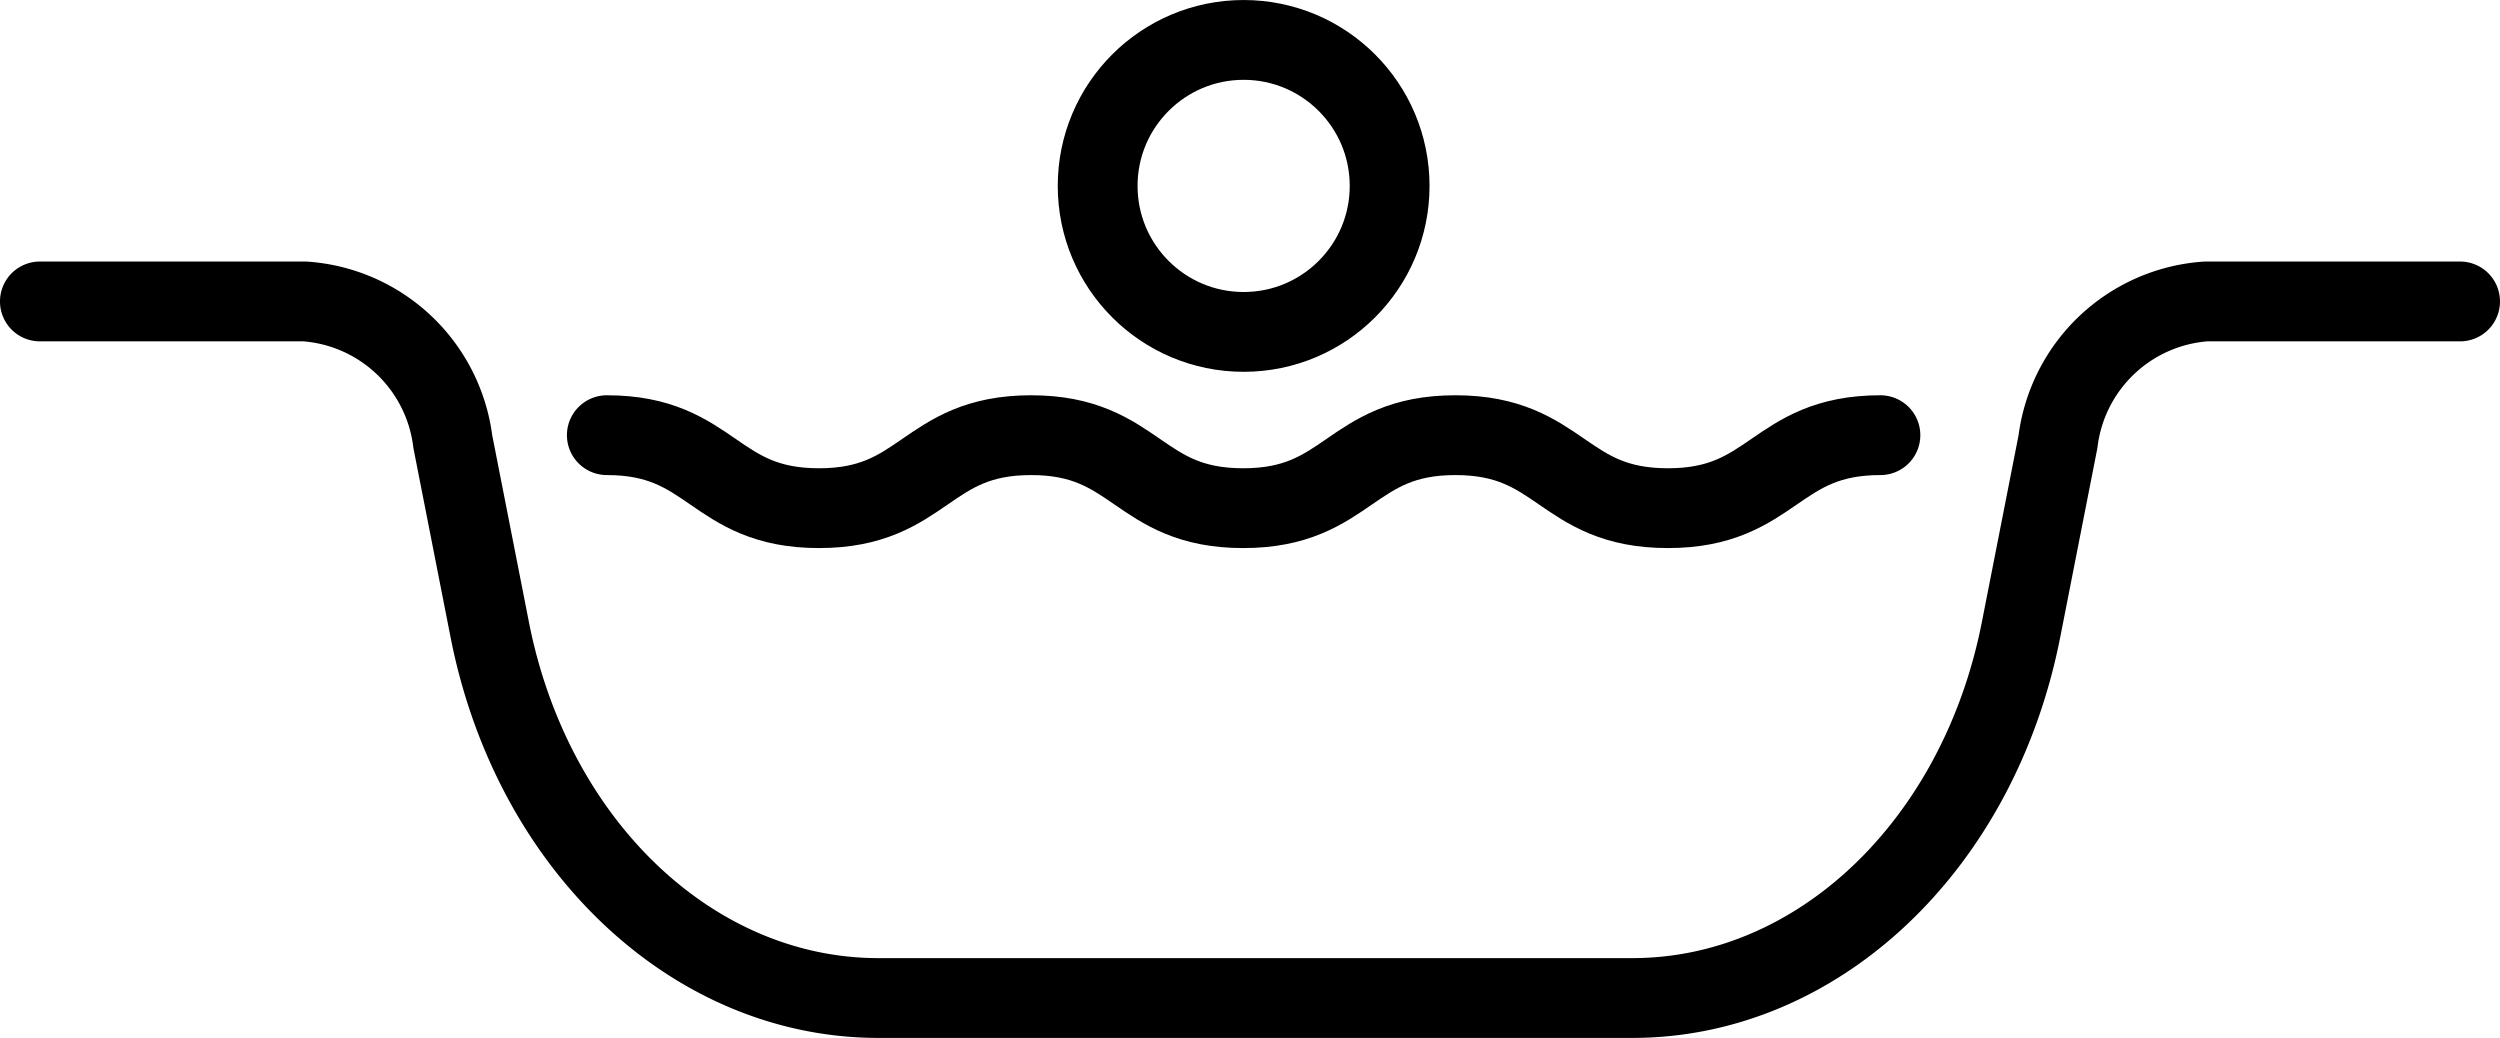
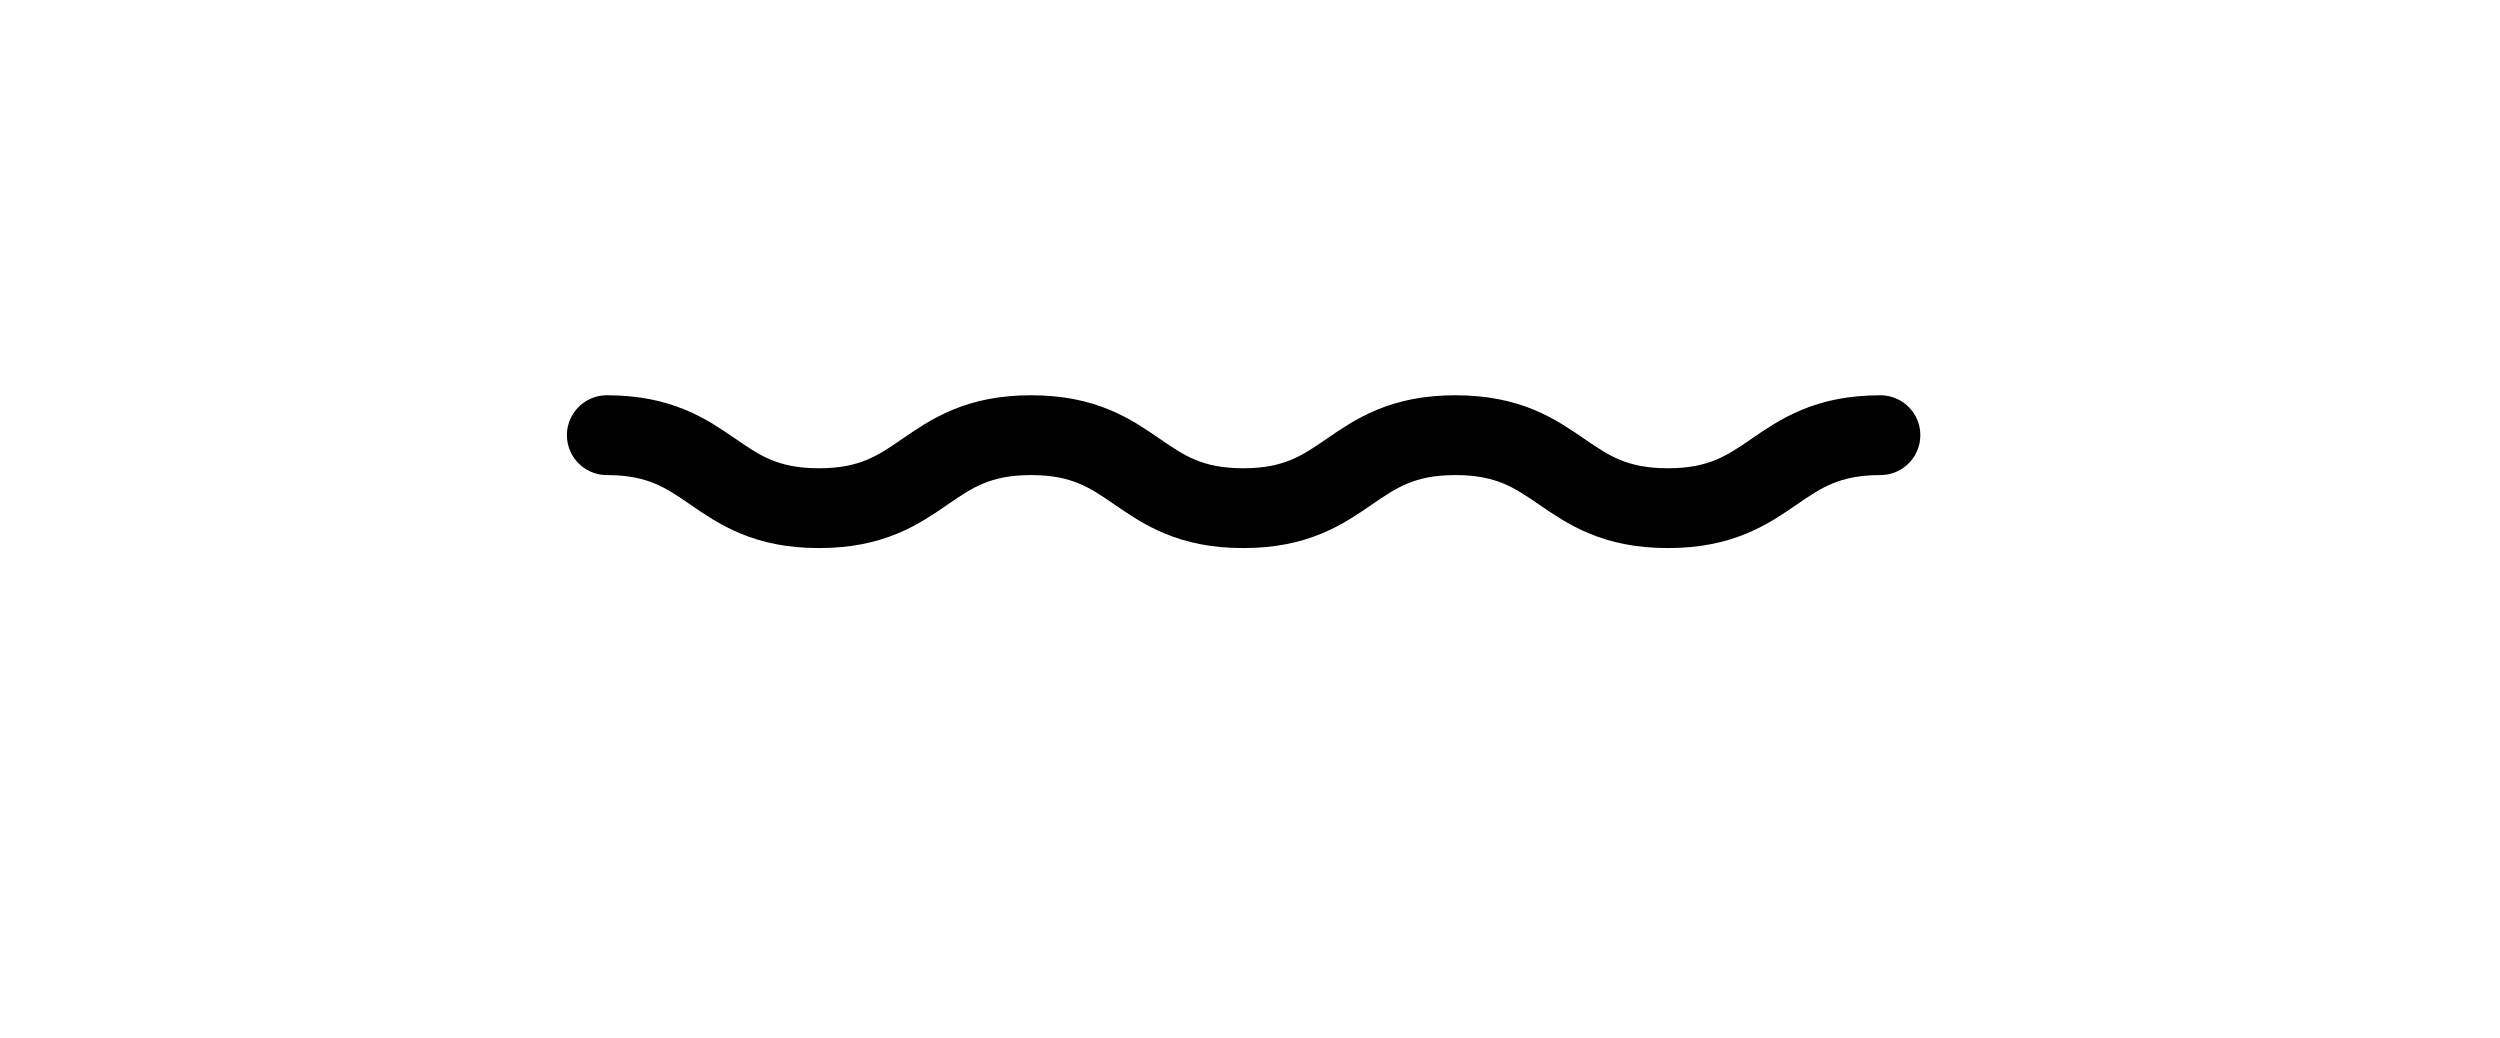
<svg xmlns="http://www.w3.org/2000/svg" viewBox="0 0 66.066 27.428">
  <defs>
    <style>.a{fill:none;stroke:#000;stroke-linecap:round;stroke-linejoin:round;stroke-width:2.109px;}</style>
  </defs>
  <title>jakuzi</title>
  <path class="a" d="M16.036,11.5c2.803,0,2.803,1.929,5.607,1.929S24.445,11.5,27.248,11.5s2.803,1.929,5.606,1.929S35.657,11.5,38.461,11.5c2.808,0,2.808,1.929,5.616,1.929S46.885,11.5,49.693,11.5" />
-   <path class="a" d="M1.054,7.966H8.059A4.239,4.239,0,0,1,11.966,11.67l.976,4.969c1.121,5.704,5.374,9.735,10.271,9.735H43.138c4.897,0,9.151-4.032,10.271-9.735l.976-4.969A4.239,4.239,0,0,1,58.293,7.966H65.011" />
-   <circle class="a" cx="32.865" cy="4.913" r="3.858" />
</svg>